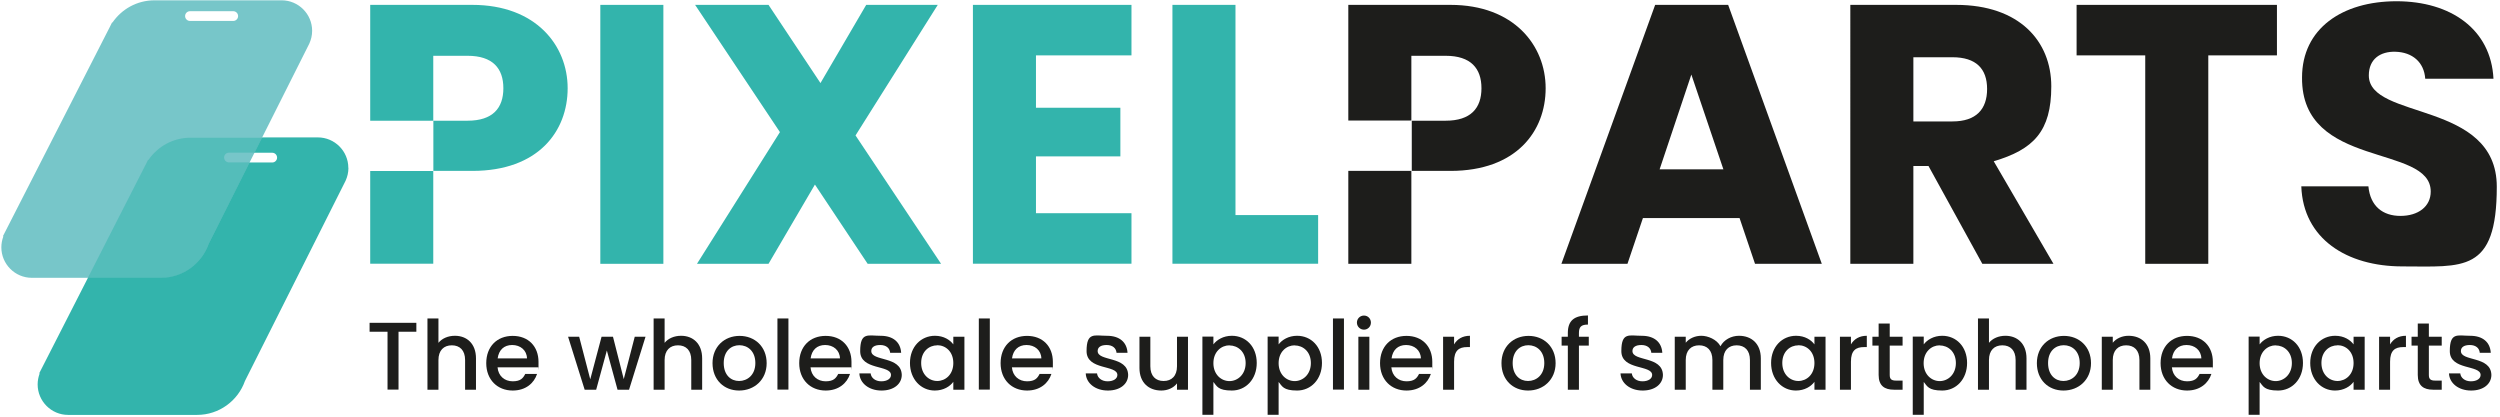
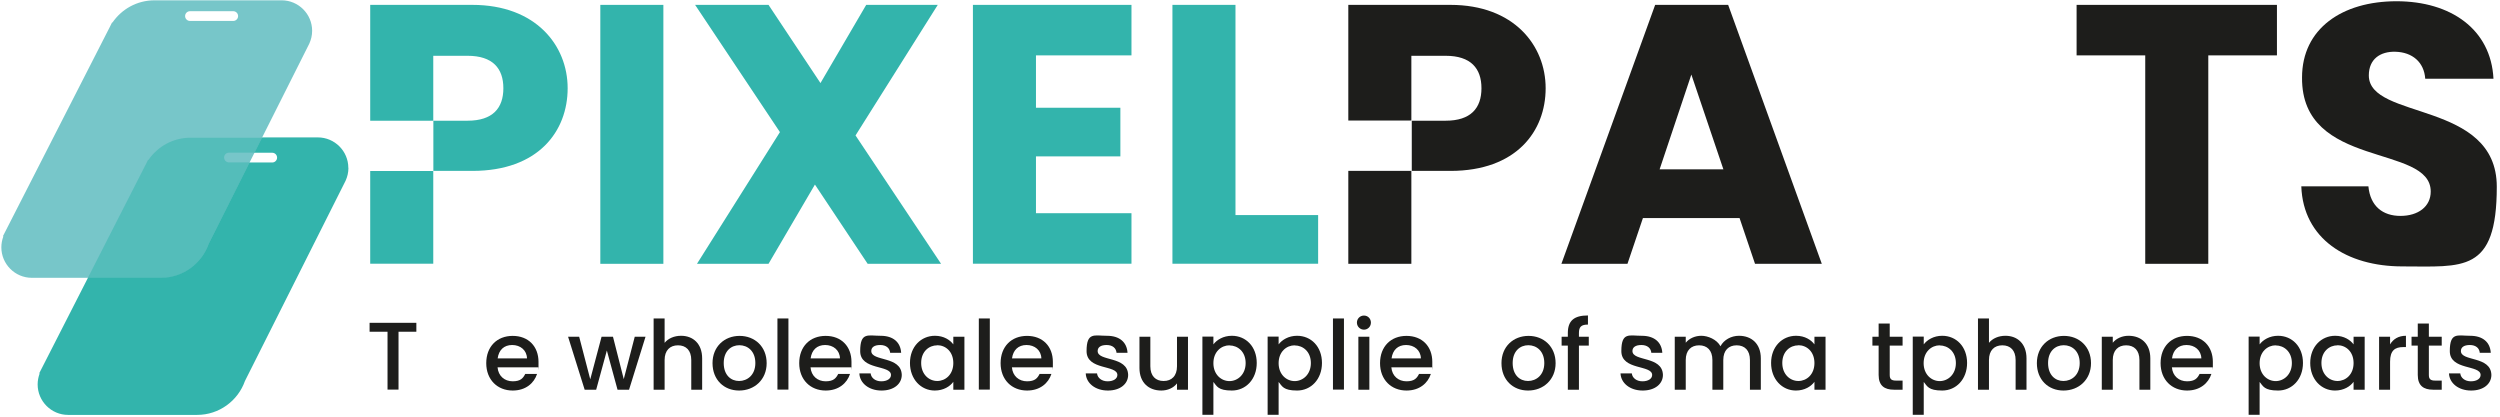
<svg xmlns="http://www.w3.org/2000/svg" id="Laag_1" data-name="Laag 1" version="1.1" viewBox="0 0 2410.8 402.6">
  <defs>
    <style>
      .cls-1 {
        fill: #77c6c9;
      }

      .cls-1, .cls-2, .cls-3, .cls-4 {
        stroke-width: 0px;
      }

      .cls-2 {
        fill: #1d1d1b;
      }

      .cls-3, .cls-4 {
        fill: #33b4ac;
      }

      .cls-4 {
        opacity: .5;
      }
    </style>
  </defs>
  <path class="cls-3" d="M578.9,4.7h60.8v249.7h-60.8V4.7Z" />
  <path class="cls-3" d="M785.9,177.9l-44.8,76.5h-69l80-127L670.3,4.7h70.8l50.1,75.4,44.1-75.4h69l-79.3,125.9,82.5,123.8h-70.8l-50.9-76.5Z" />
  <path class="cls-3" d="M1091.1,53.4h-92.1v50.5h81.4v46.9h-81.4v54.8h92.1v48.7h-152.9V4.7h152.9v48.7Z" />
  <path class="cls-3" d="M1191.4,4.7v202.7h79.7v46.9h-140.5V4.7h60.8Z" />
  <path class="cls-2" d="M1677.5,210.3h-93.2l-14.9,44.1h-63.7L1596.1,4.7h70.4l90.3,249.7h-64.4l-14.9-44.1ZM1631,71.9l-30.6,91.4h61.5l-30.9-91.4Z" />
-   <path class="cls-2" d="M1886.3,4.7c61.2,0,91.8,35.2,91.8,78.6s-17.1,60.8-55.5,72.2l57.6,98.9h-68.6l-51.9-94.3h-14.6v94.3h-60.8V4.7h102.1ZM1882.8,55.2h-37.7v61.9h37.7c22.8,0,33.4-11.7,33.4-31.3s-10.7-30.6-33.4-30.6Z" />
  <path class="cls-2" d="M2002.6,4.7h193.1v48.7h-66.2v201h-60.8V53.4h-66.2V4.7Z" />
  <path class="cls-2" d="M2316.7,256.9c-53.7,0-95.7-26.7-97.5-77.2h64.7c1.8,19.2,13.9,28.5,30.9,28.5s29.2-8.9,29.2-23.5c0-46.2-124.8-21.3-124.1-109.9,0-47.3,38.8-73.6,91.1-73.6s91.1,27,93.5,74.7h-65.8c-1.1-16-12.5-25.6-28.8-26-14.6-.4-25.6,7.1-25.6,22.8,0,43.4,123.4,23.8,123.4,107.4s-32.7,76.8-91.1,76.8Z" />
  <g>
    <rect class="cls-3" x="357" y="164.9" width="60.8" height="89.4" />
    <path class="cls-3" d="M455.5,4.7h-98.5v111.7h60.8v-62.6h33.1c24.2,0,34.5,12.1,34.5,31.3s-10.3,31.3-34.5,31.3h-33v48.4h37.7c63.7,0,91.8-38.4,91.8-79.7S516.7,4.7,455.5,4.7Z" />
  </g>
  <path class="cls-2" d="M1398.7,4.7h-98.5v111.5h60.8v-62.4h33.1c24.2,0,34.5,12.1,34.5,31.3s-10.3,31.3-34.5,31.3h-32.7v48.4h-61.2v89.6h60.8v-89.6h37.7c63.7,0,91.8-38.4,91.8-79.7s-30.6-80.4-91.8-80.4Z" />
  <path class="cls-3" d="M335.9,161.9c0-16.2-13.2-29.4-29.4-29.4h-122.6c-16.9,0-31.7,8.5-40.6,21.5l-.3-.2-2.2,4.4s0,0,0,0l-102.9,201.6.3.5c-1.2,3.2-1.9,6.8-1.9,10.4,0,16.2,13.2,29.4,29.4,29.4h124.3c21.4,0,39.5-13.7,46.2-32.7l96.2-191.4c0-.1.1-.3.2-.4l.7-1.4h0c1.7-3.8,2.7-7.9,2.7-12.3ZM262.5,156.7h-41.7c-2.6,0-4.7-2.1-4.7-4.7s2.1-4.7,4.7-4.7h41.7c2.6,0,4.7,2.1,4.7,4.7s-2.1,4.7-4.7,4.7Z" />
  <path class="cls-1" d="M301,29.7c0-16.2-13.2-29.4-29.4-29.4h-122.6c-16.9,0-31.7,8.5-40.6,21.5l-.3-.2-2.2,4.4s0,0,0,0L2.9,227.6l.3.5c-1.2,3.2-1.9,6.8-1.9,10.4,0,16.2,13.2,29.4,29.4,29.4h124.3c21.4,0,39.5-13.7,46.2-32.7l96.2-191.4c0-.1.1-.3.2-.4l.7-1.4h0c1.7-3.8,2.7-7.9,2.7-12.3ZM224.9,20.2h-41.7c-2.6,0-4.7-2.1-4.7-4.7s2.1-4.7,4.7-4.7h41.7c2.6,0,4.7,2.1,4.7,4.7s-2.1,4.7-4.7,4.7Z" />
  <path class="cls-4" d="M220.8,156.6c-2.6,0-4.7-2.1-4.7-4.7s2.1-4.7,4.7-4.7h24.7l7.2-14.4h-69c-16.9,0-31.7,8.5-40.6,21.5l-.3-.2-2.2,4.4s0,0,0,0l-56,109.7h70.3c21.4,0,39.5-13.7,46.2-32.7l39.7-78.9h-20.1Z" />
  <g>
    <path class="cls-2" d="M356.5,311.3h45v8.6h-17.2v55.8h-10.6v-55.8h-17.3v-8.6Z" />
-     <path class="cls-2" d="M412.2,307.1h10.6v23.5c3.5-4.3,9.3-6.8,15.9-6.8,11.4,0,20.3,7.5,20.3,21.8v30.2h-10.5v-28.6c0-9.4-5.1-14.2-12.8-14.2s-12.9,4.8-12.9,14.2v28.6h-10.6v-68.6Z" />
    <path class="cls-2" d="M494.4,376.6c-14.7,0-25.5-10.4-25.5-26.4s10.4-26.3,25.5-26.3,24.9,10.1,24.9,25.1,0,3.4-.4,5.2h-39.1c.7,8.4,6.8,13.5,14.6,13.5s10.1-3.2,12.1-7.1h11.4c-2.9,8.9-10.9,16-23.5,16ZM479.9,345.6h28.3c-.2-7.9-6.4-12.9-14.3-12.9s-12.9,4.8-14,12.9Z" />
    <path class="cls-2" d="M547.7,324.7h10.8l10.7,41.1,10.9-41.1h11l10.4,40.9,10.6-40.9h10.4l-15.9,51.1h-11.1l-10.3-37.8-10.3,37.8h-11.1l-16-51.1Z" />
    <path class="cls-2" d="M630.3,307.1h10.6v23.5c3.5-4.3,9.3-6.8,15.9-6.8,11.4,0,20.3,7.5,20.3,21.8v30.2h-10.5v-28.6c0-9.4-5.1-14.2-12.8-14.2s-12.9,4.8-12.9,14.2v28.6h-10.6v-68.6Z" />
    <path class="cls-2" d="M712.7,376.6c-14.6,0-25.6-10.4-25.6-26.4s11.5-26.3,26.1-26.3,26.1,10.3,26.1,26.3-11.9,26.4-26.5,26.4ZM712.7,367.4c7.9,0,15.7-5.7,15.7-17.3s-7.5-17.2-15.4-17.2-15.1,5.6-15.1,17.2,6.9,17.3,14.8,17.3Z" />
    <path class="cls-2" d="M749.7,307.1h10.6v68.6h-10.6v-68.6Z" />
    <path class="cls-2" d="M796.2,376.6c-14.7,0-25.5-10.4-25.5-26.4s10.4-26.3,25.5-26.3,24.9,10.1,24.9,25.1,0,3.4-.4,5.2h-39.1c.7,8.4,6.8,13.5,14.6,13.5s10.1-3.2,12.1-7.1h11.4c-2.9,8.9-10.9,16-23.5,16ZM781.7,345.6h28.3c-.2-7.9-6.4-12.9-14.3-12.9s-12.9,4.8-14,12.9Z" />
    <path class="cls-2" d="M850,376.6c-12.2,0-20.9-7.2-21.3-16.5h10.9c.4,4.2,4.4,7.6,10.2,7.6s9.4-2.6,9.4-6.1c0-10-29.7-4.3-29.7-23s7.6-14.8,19.7-14.8,19.2,6.2,19.8,16.4h-10.6c-.4-4.5-3.8-7.5-9.6-7.5s-8.6,2.3-8.6,5.8c0,10.3,28.9,4.5,29.4,23,0,8.6-7.5,15.1-19.6,15.1Z" />
    <path class="cls-2" d="M901.6,323.8c8.6,0,14.6,4.1,17.7,8.3v-7.4h10.7v51.1h-10.7v-7.6c-3.2,4.4-9.4,8.4-17.9,8.4-13.3,0-23.9-10.9-23.9-26.6s10.7-26.2,24.1-26.2ZM903.8,333c-7.9,0-15.5,5.9-15.5,17s7.6,17.4,15.5,17.4,15.5-6.2,15.5-17.3-7.5-17.2-15.5-17.2Z" />
    <path class="cls-2" d="M943.9,307.1h10.6v68.6h-10.6v-68.6Z" />
    <path class="cls-2" d="M990.4,376.6c-14.7,0-25.5-10.4-25.5-26.4s10.4-26.3,25.5-26.3,24.9,10.1,24.9,25.1,0,3.4-.4,5.2h-39.1c.7,8.4,6.8,13.5,14.6,13.5s10.1-3.2,12.1-7.1h11.4c-2.9,8.9-10.9,16-23.5,16ZM975.9,345.6h28.3c-.2-7.9-6.4-12.9-14.3-12.9s-12.9,4.8-14,12.9Z" />
    <path class="cls-2" d="M1068.3,376.6c-12.2,0-20.9-7.2-21.3-16.5h10.9c.4,4.2,4.4,7.6,10.2,7.6s9.4-2.6,9.4-6.1c0-10-29.7-4.3-29.7-23s7.6-14.8,19.7-14.8,19.2,6.2,19.8,16.4h-10.6c-.4-4.5-3.8-7.5-9.6-7.5s-8.6,2.3-8.6,5.8c0,10.3,28.9,4.5,29.4,23,0,8.6-7.5,15.1-19.6,15.1Z" />
    <path class="cls-2" d="M1145.6,375.8h-10.6v-6.1c-3.3,4.4-9.1,6.9-15.1,6.9-12,0-21.1-7.5-21.1-21.8v-30.1h10.5v28.5c0,9.4,5.1,14.2,12.8,14.2s12.9-4.8,12.9-14.2v-28.5h10.6v51.1Z" />
    <path class="cls-2" d="M1187.9,323.8c13.5,0,24,10.4,24,26.2s-10.6,26.6-24,26.6-14.5-4.3-17.8-8.3v31.7h-10.6v-75.4h10.6v7.5c3.2-4.3,9.5-8.3,17.8-8.3ZM1185.6,333c-7.9,0-15.5,6.2-15.5,17.2s7.6,17.3,15.5,17.3,15.6-6.4,15.6-17.4-7.6-17-15.6-17Z" />
    <path class="cls-2" d="M1250.8,323.8c13.5,0,24,10.4,24,26.2s-10.6,26.6-24,26.6-14.5-4.3-17.8-8.3v31.7h-10.6v-75.4h10.6v7.5c3.2-4.3,9.5-8.3,17.8-8.3ZM1248.5,333c-7.9,0-15.5,6.2-15.5,17.2s7.6,17.3,15.5,17.3,15.6-6.4,15.6-17.4-7.6-17-15.6-17Z" />
    <path class="cls-2" d="M1285.4,307.1h10.6v68.6h-10.6v-68.6Z" />
    <path class="cls-2" d="M1308.5,311.1c0-3.8,3-6.8,6.8-6.8s6.7,3,6.7,6.8-3,6.8-6.7,6.8-6.8-3-6.8-6.8ZM1309.9,324.7h10.6v51.1h-10.6v-51.1Z" />
    <path class="cls-2" d="M1356.3,376.6c-14.7,0-25.5-10.4-25.5-26.4s10.4-26.3,25.5-26.3,24.9,10.1,24.9,25.1,0,3.4-.4,5.2h-39.1c.7,8.4,6.8,13.5,14.6,13.5s10.1-3.2,12.1-7.1h11.4c-2.9,8.9-10.9,16-23.5,16ZM1341.9,345.6h28.3c-.2-7.9-6.4-12.9-14.3-12.9s-12.9,4.8-14,12.9Z" />
-     <path class="cls-2" d="M1402.2,375.8h-10.6v-51.1h10.6v7.4c3-5.1,8.1-8.3,15.3-8.3v10.9h-2.7c-7.8,0-12.6,3.2-12.6,14.1v26.9Z" />
    <path class="cls-2" d="M1473.5,376.6c-14.6,0-25.6-10.4-25.6-26.4s11.5-26.3,26.1-26.3,26.1,10.3,26.1,26.3-11.9,26.4-26.5,26.4ZM1473.5,367.4c7.9,0,15.7-5.7,15.7-17.3s-7.5-17.2-15.4-17.2-15.1,5.6-15.1,17.2,6.9,17.3,14.8,17.3Z" />
    <path class="cls-2" d="M1511.9,333.3h-6v-8.6h6v-3.6c0-11.8,6-16.9,19.4-16.9v8.8c-6.5,0-8.7,2.2-8.7,8.1v3.6h9.5v8.6h-9.5v42.5h-10.7v-42.5Z" />
    <path class="cls-2" d="M1584,376.6c-12.2,0-20.9-7.2-21.3-16.5h10.9c.4,4.2,4.4,7.6,10.2,7.6s9.4-2.6,9.4-6.1c0-10-29.7-4.3-29.7-23s7.6-14.8,19.7-14.8,19.2,6.2,19.8,16.4h-10.6c-.4-4.5-3.8-7.5-9.6-7.5s-8.6,2.3-8.6,5.8c0,10.3,28.9,4.5,29.4,23,0,8.6-7.5,15.1-19.6,15.1Z" />
    <path class="cls-2" d="M1687.5,347.2c0-9.4-5.1-14.2-12.8-14.2s-12.9,4.8-12.9,14.2v28.6h-10.5v-28.6c0-9.4-5.1-14.2-12.8-14.2s-12.9,4.8-12.9,14.2v28.6h-10.6v-51.1h10.6v5.8c3.4-4.2,9-6.7,15.1-6.7s14.8,3.4,18.4,10.1c3.2-6.2,10.4-10.1,17.8-10.1,12,0,21.1,7.5,21.1,21.8v30.2h-10.5v-28.6Z" />
    <path class="cls-2" d="M1732,323.8c8.6,0,14.6,4.1,17.7,8.3v-7.4h10.7v51.1h-10.7v-7.6c-3.2,4.4-9.4,8.4-17.9,8.4-13.3,0-23.9-10.9-23.9-26.6s10.7-26.2,24.1-26.2ZM1734.2,333c-7.9,0-15.5,5.9-15.5,17s7.6,17.4,15.5,17.4,15.5-6.2,15.5-17.3-7.5-17.2-15.5-17.2Z" />
-     <path class="cls-2" d="M1784.9,375.8h-10.6v-51.1h10.6v7.4c3-5.1,8.1-8.3,15.3-8.3v10.9h-2.7c-7.8,0-12.6,3.2-12.6,14.1v26.9Z" />
    <path class="cls-2" d="M1811.6,333.3h-6v-8.6h6v-12.7h10.7v12.7h12.4v8.6h-12.4v28.3c0,3.8,1.5,5.4,5.9,5.4h6.5v8.8h-8.3c-9.1,0-14.8-3.8-14.8-14.2v-28.3Z" />
    <path class="cls-2" d="M1872.9,323.8c13.5,0,24,10.4,24,26.2s-10.6,26.6-24,26.6-14.5-4.3-17.8-8.3v31.7h-10.6v-75.4h10.6v7.5c3.2-4.3,9.5-8.3,17.8-8.3ZM1870.5,333c-7.9,0-15.5,6.2-15.5,17.2s7.6,17.3,15.5,17.3,15.6-6.4,15.6-17.4-7.6-17-15.6-17Z" />
    <path class="cls-2" d="M1907.4,307.1h10.6v23.5c3.5-4.3,9.3-6.8,15.9-6.8,11.4,0,20.3,7.5,20.3,21.8v30.2h-10.5v-28.6c0-9.4-5.1-14.2-12.8-14.2s-12.9,4.8-12.9,14.2v28.6h-10.6v-68.6Z" />
    <path class="cls-2" d="M1989.8,376.6c-14.6,0-25.6-10.4-25.6-26.4s11.5-26.3,26.1-26.3,26.1,10.3,26.1,26.3-11.9,26.4-26.5,26.4ZM1989.8,367.4c7.9,0,15.7-5.7,15.7-17.3s-7.5-17.2-15.4-17.2-15.1,5.6-15.1,17.2,6.9,17.3,14.8,17.3Z" />
    <path class="cls-2" d="M2063.1,347.2c0-9.4-5.1-14.2-12.8-14.2s-12.9,4.8-12.9,14.2v28.6h-10.6v-51.1h10.6v5.8c3.4-4.2,9.1-6.7,15.2-6.7,12,0,21,7.5,21,21.8v30.2h-10.5v-28.6Z" />
    <path class="cls-2" d="M2109,376.6c-14.7,0-25.5-10.4-25.5-26.4s10.4-26.3,25.5-26.3,24.9,10.1,24.9,25.1,0,3.4-.4,5.2h-39.1c.7,8.4,6.8,13.5,14.6,13.5s10.1-3.2,12.1-7.1h11.4c-2.9,8.9-10.9,16-23.5,16ZM2094.5,345.6h28.3c-.2-7.9-6.4-12.9-14.3-12.9s-12.9,4.8-14,12.9Z" />
    <path class="cls-2" d="M2196.8,323.8c13.5,0,24,10.4,24,26.2s-10.6,26.6-24,26.6-14.5-4.3-17.8-8.3v31.7h-10.6v-75.4h10.6v7.5c3.2-4.3,9.5-8.3,17.8-8.3ZM2194.5,333c-7.9,0-15.5,6.2-15.5,17.2s7.6,17.3,15.5,17.3,15.6-6.4,15.6-17.4-7.6-17-15.6-17Z" />
    <path class="cls-2" d="M2251.9,323.8c8.6,0,14.6,4.1,17.7,8.3v-7.4h10.7v51.1h-10.7v-7.6c-3.2,4.4-9.4,8.4-17.9,8.4-13.3,0-23.9-10.9-23.9-26.6s10.7-26.2,24.1-26.2ZM2254.1,333c-7.9,0-15.5,5.9-15.5,17s7.6,17.4,15.5,17.4,15.5-6.2,15.5-17.3-7.5-17.2-15.5-17.2Z" />
    <path class="cls-2" d="M2304.8,375.8h-10.6v-51.1h10.6v7.4c3-5.1,8.1-8.3,15.3-8.3v10.9h-2.7c-7.8,0-12.6,3.2-12.6,14.1v26.9Z" />
    <path class="cls-2" d="M2331.5,333.3h-6v-8.6h6v-12.7h10.7v12.7h12.4v8.6h-12.4v28.3c0,3.8,1.5,5.4,5.9,5.4h6.5v8.8h-8.3c-9.1,0-14.8-3.8-14.8-14.2v-28.3Z" />
    <path class="cls-2" d="M2382.9,376.6c-12.2,0-20.9-7.2-21.3-16.5h10.9c.4,4.2,4.4,7.6,10.2,7.6s9.4-2.6,9.4-6.1c0-10-29.7-4.3-29.7-23s7.6-14.8,19.7-14.8,19.2,6.2,19.8,16.4h-10.6c-.4-4.5-3.8-7.5-9.6-7.5s-8.6,2.3-8.6,5.8c0,10.3,28.9,4.5,29.4,23,0,8.6-7.5,15.1-19.6,15.1Z" />
  </g>
</svg>